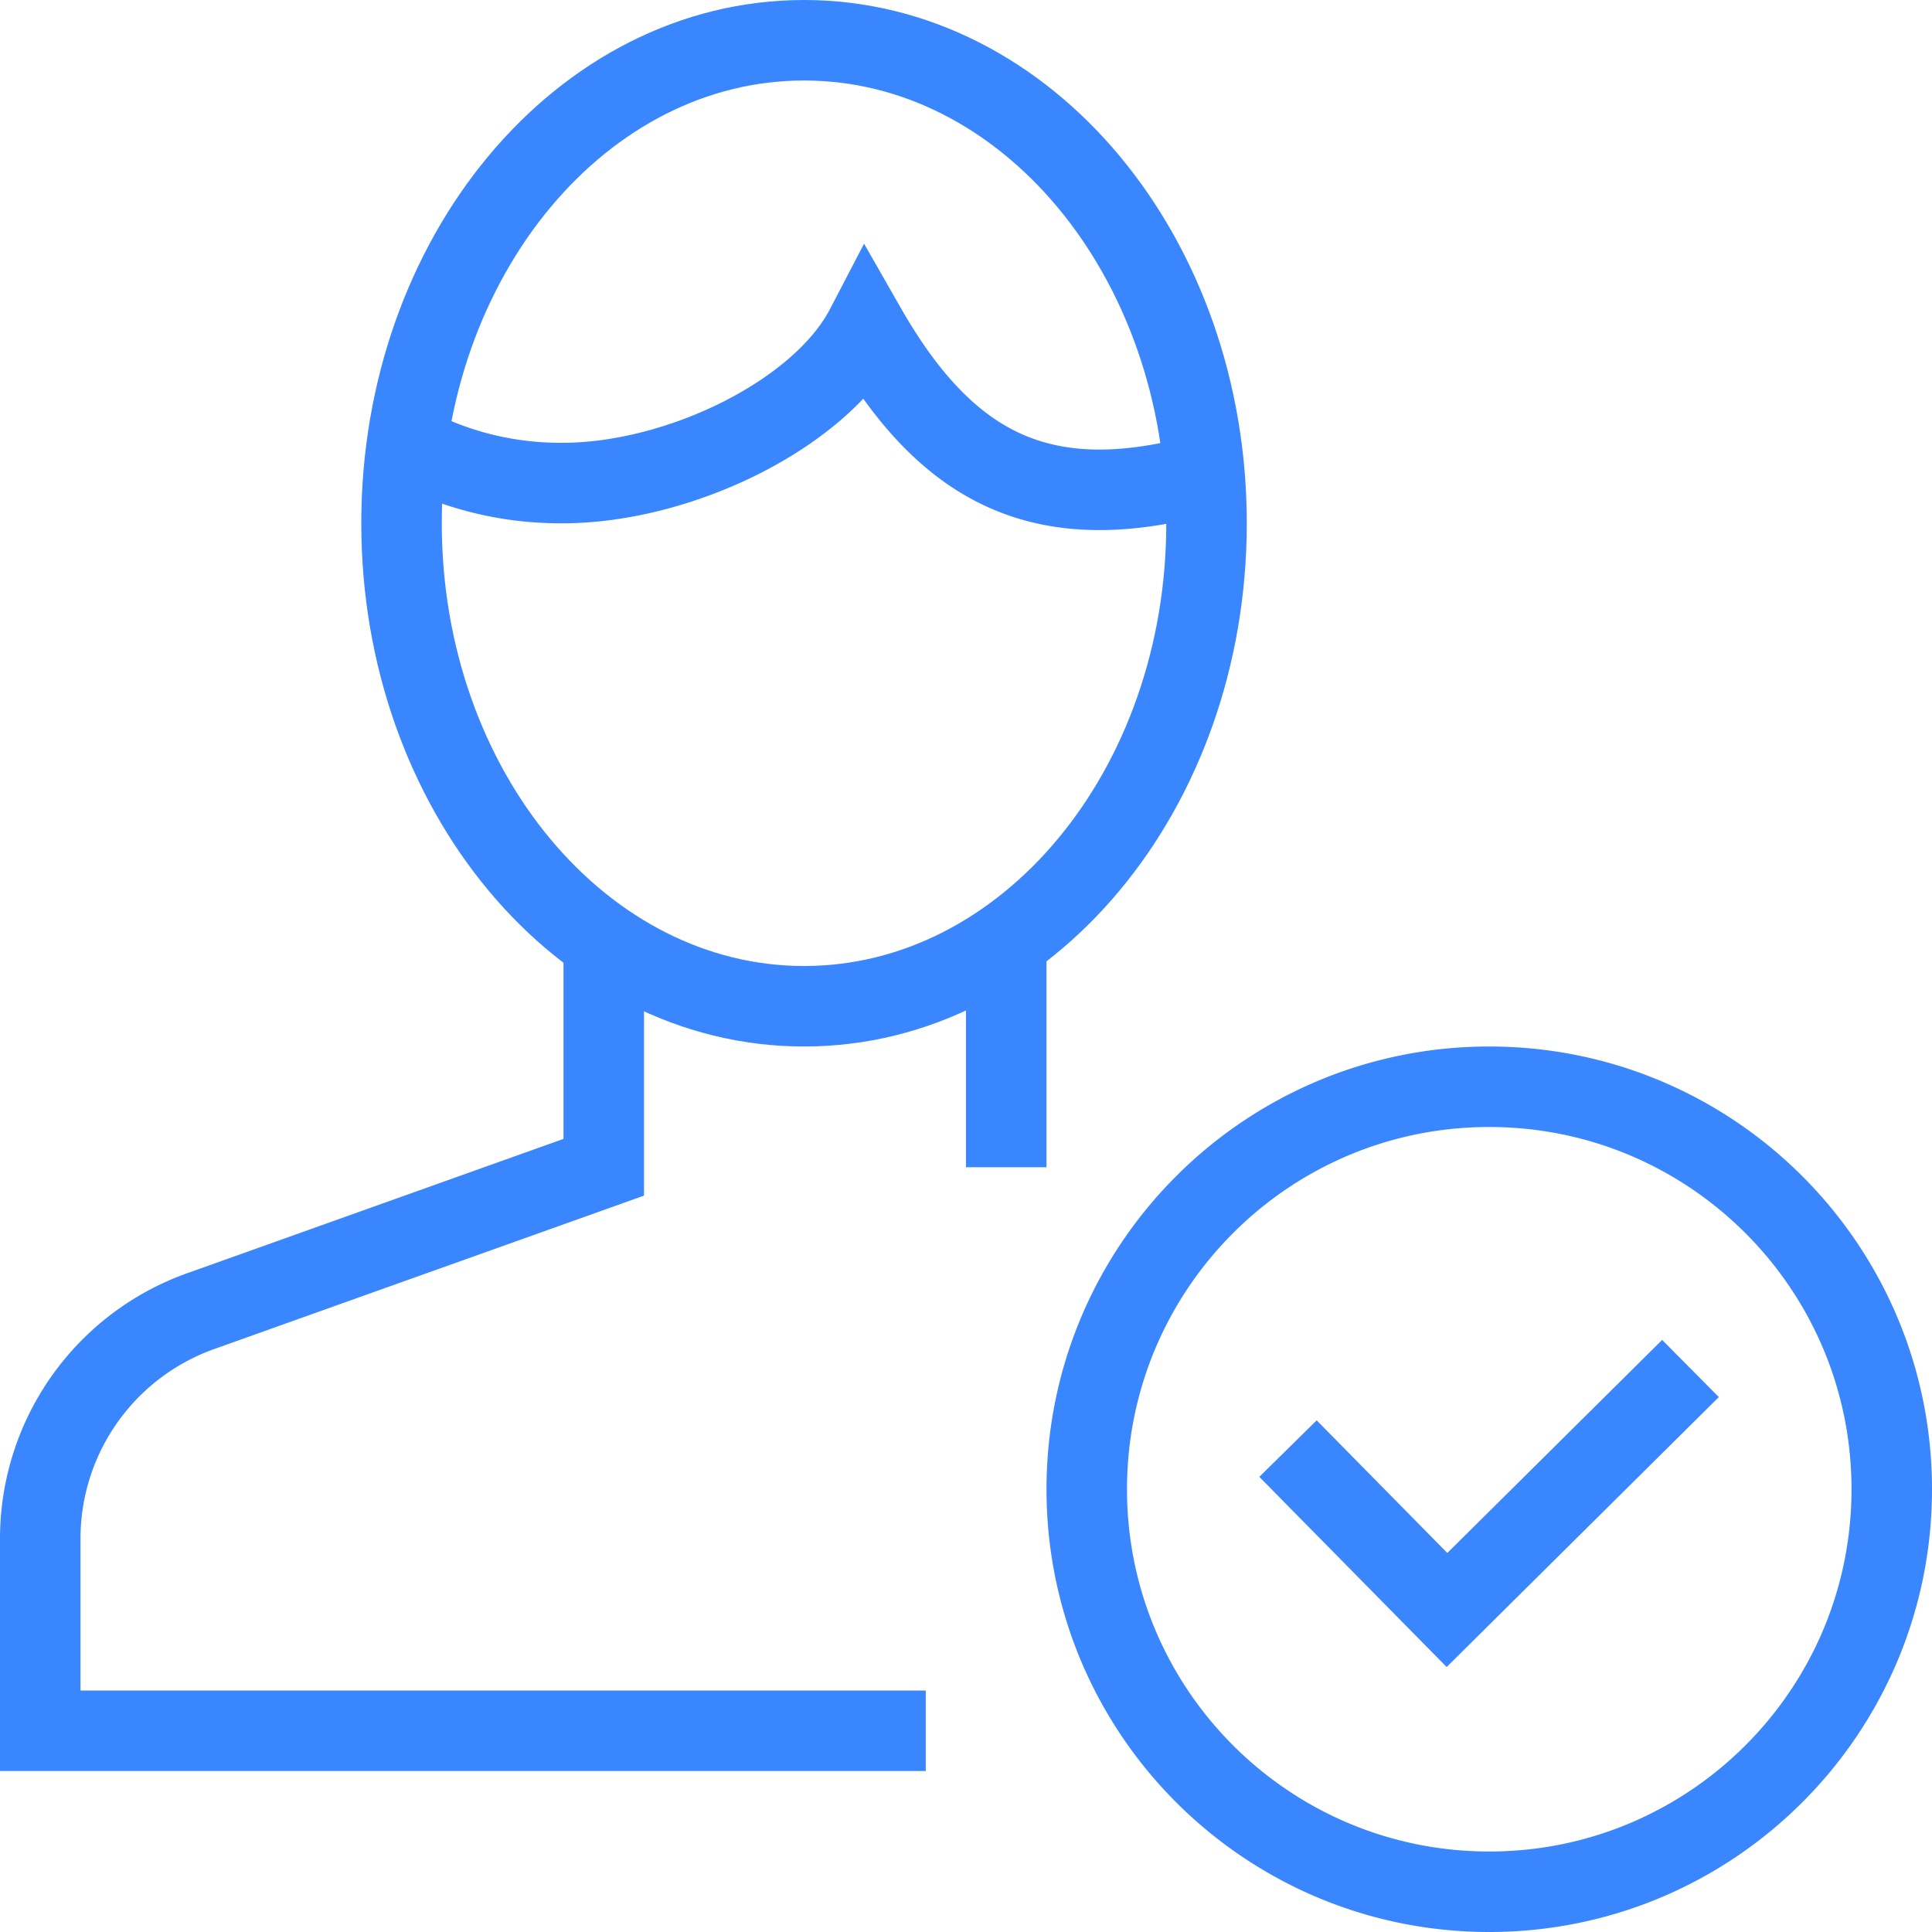
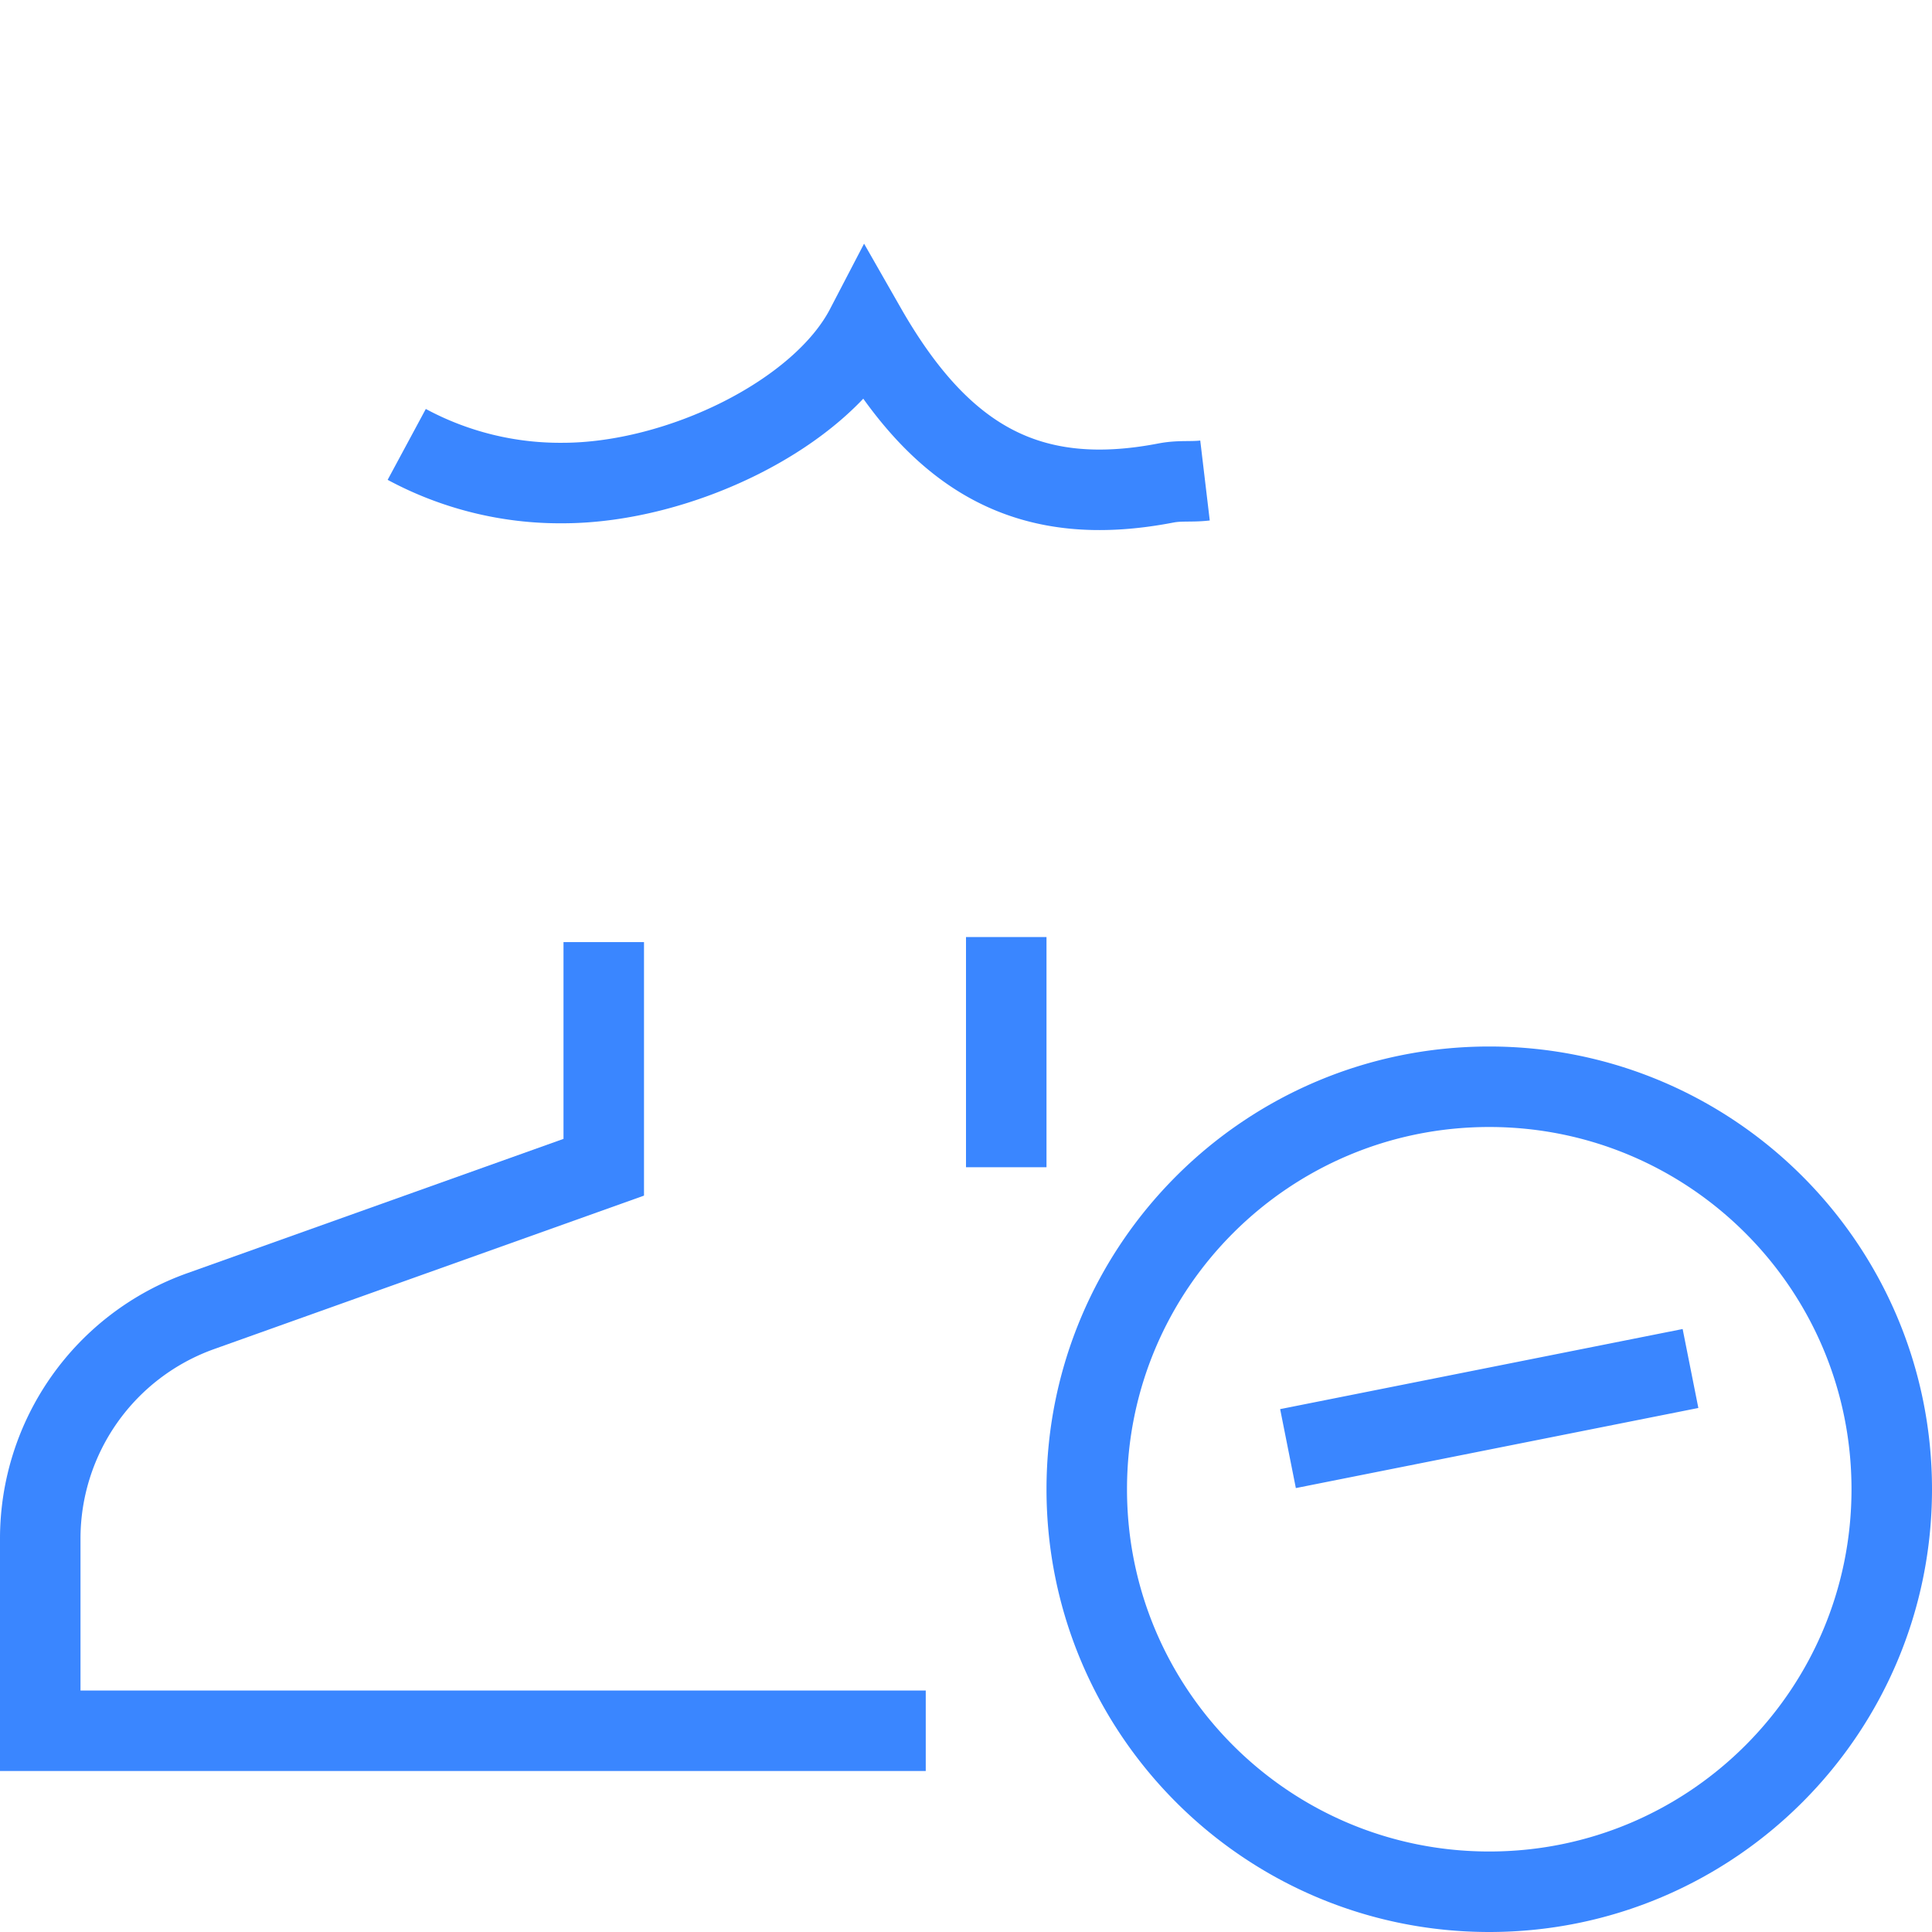
<svg xmlns="http://www.w3.org/2000/svg" viewBox="0 0 48 48" style="stroke: #3A86FF;">
  <g stroke-width="2" fill="none" fill-rule="evenodd">
-     <path d="M42 34l-6.05 6L32 35.99M25 29v-5.72m-10 .126V29L4.98 32.577A6 6 0 0 0 1 38.227V43h22" />
-     <path d="M29.976 13c0 6.627-4.476 12-10 12-5.522 0-10-5.373-10-12s4.478-12 10-12c5.524 0 10 5.373 10 12z" />
+     <path d="M42 34L32 35.99M25 29v-5.72m-10 .126V29L4.98 32.577A6 6 0 0 0 1 38.227V43h22" />
    <path d="M29.938 11.938c-.336.04-.62-.004-.96.06-3.408.66-5.596-.576-7.47-3.857-1.125 2.16-4.642 3.86-7.53 3.86a8.035 8.035 0 0 1-3.873-.96M47 37c0 5.523-4.478 10-10 10-5.524 0-10-4.477-10-10s4.476-10 10-10c5.522 0 10 4.477 10 10z" />
  </g>
</svg>